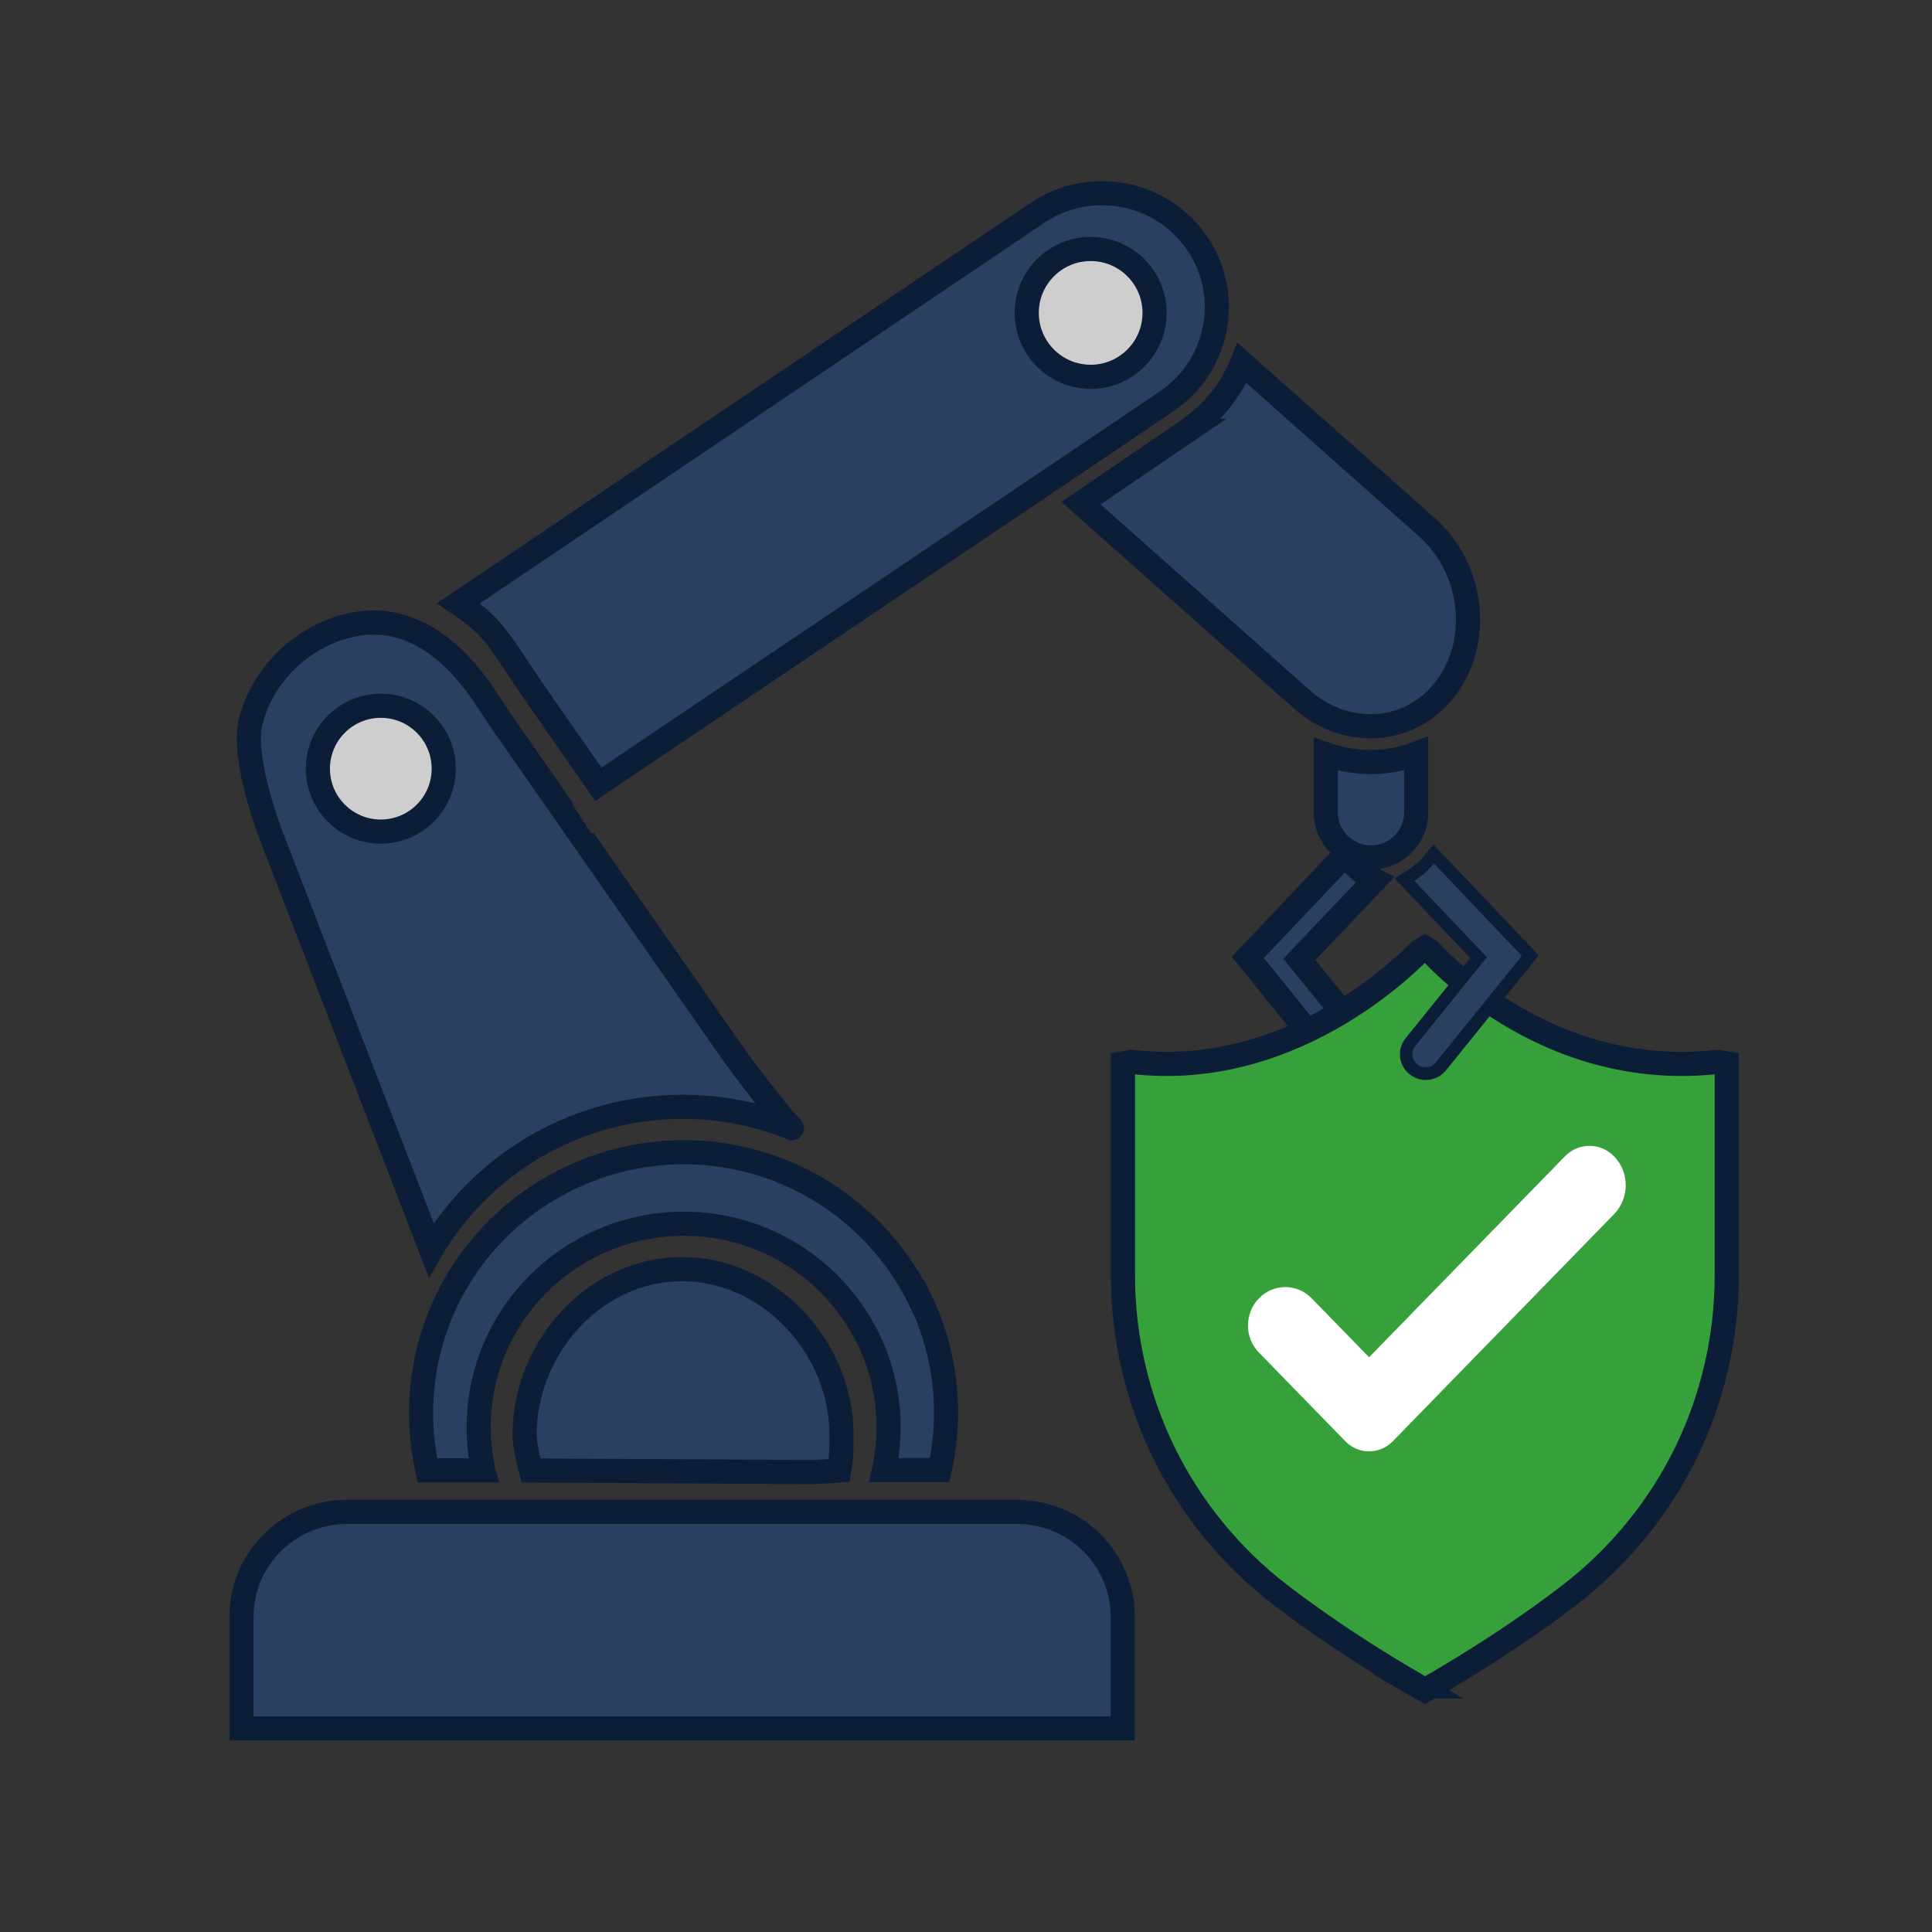
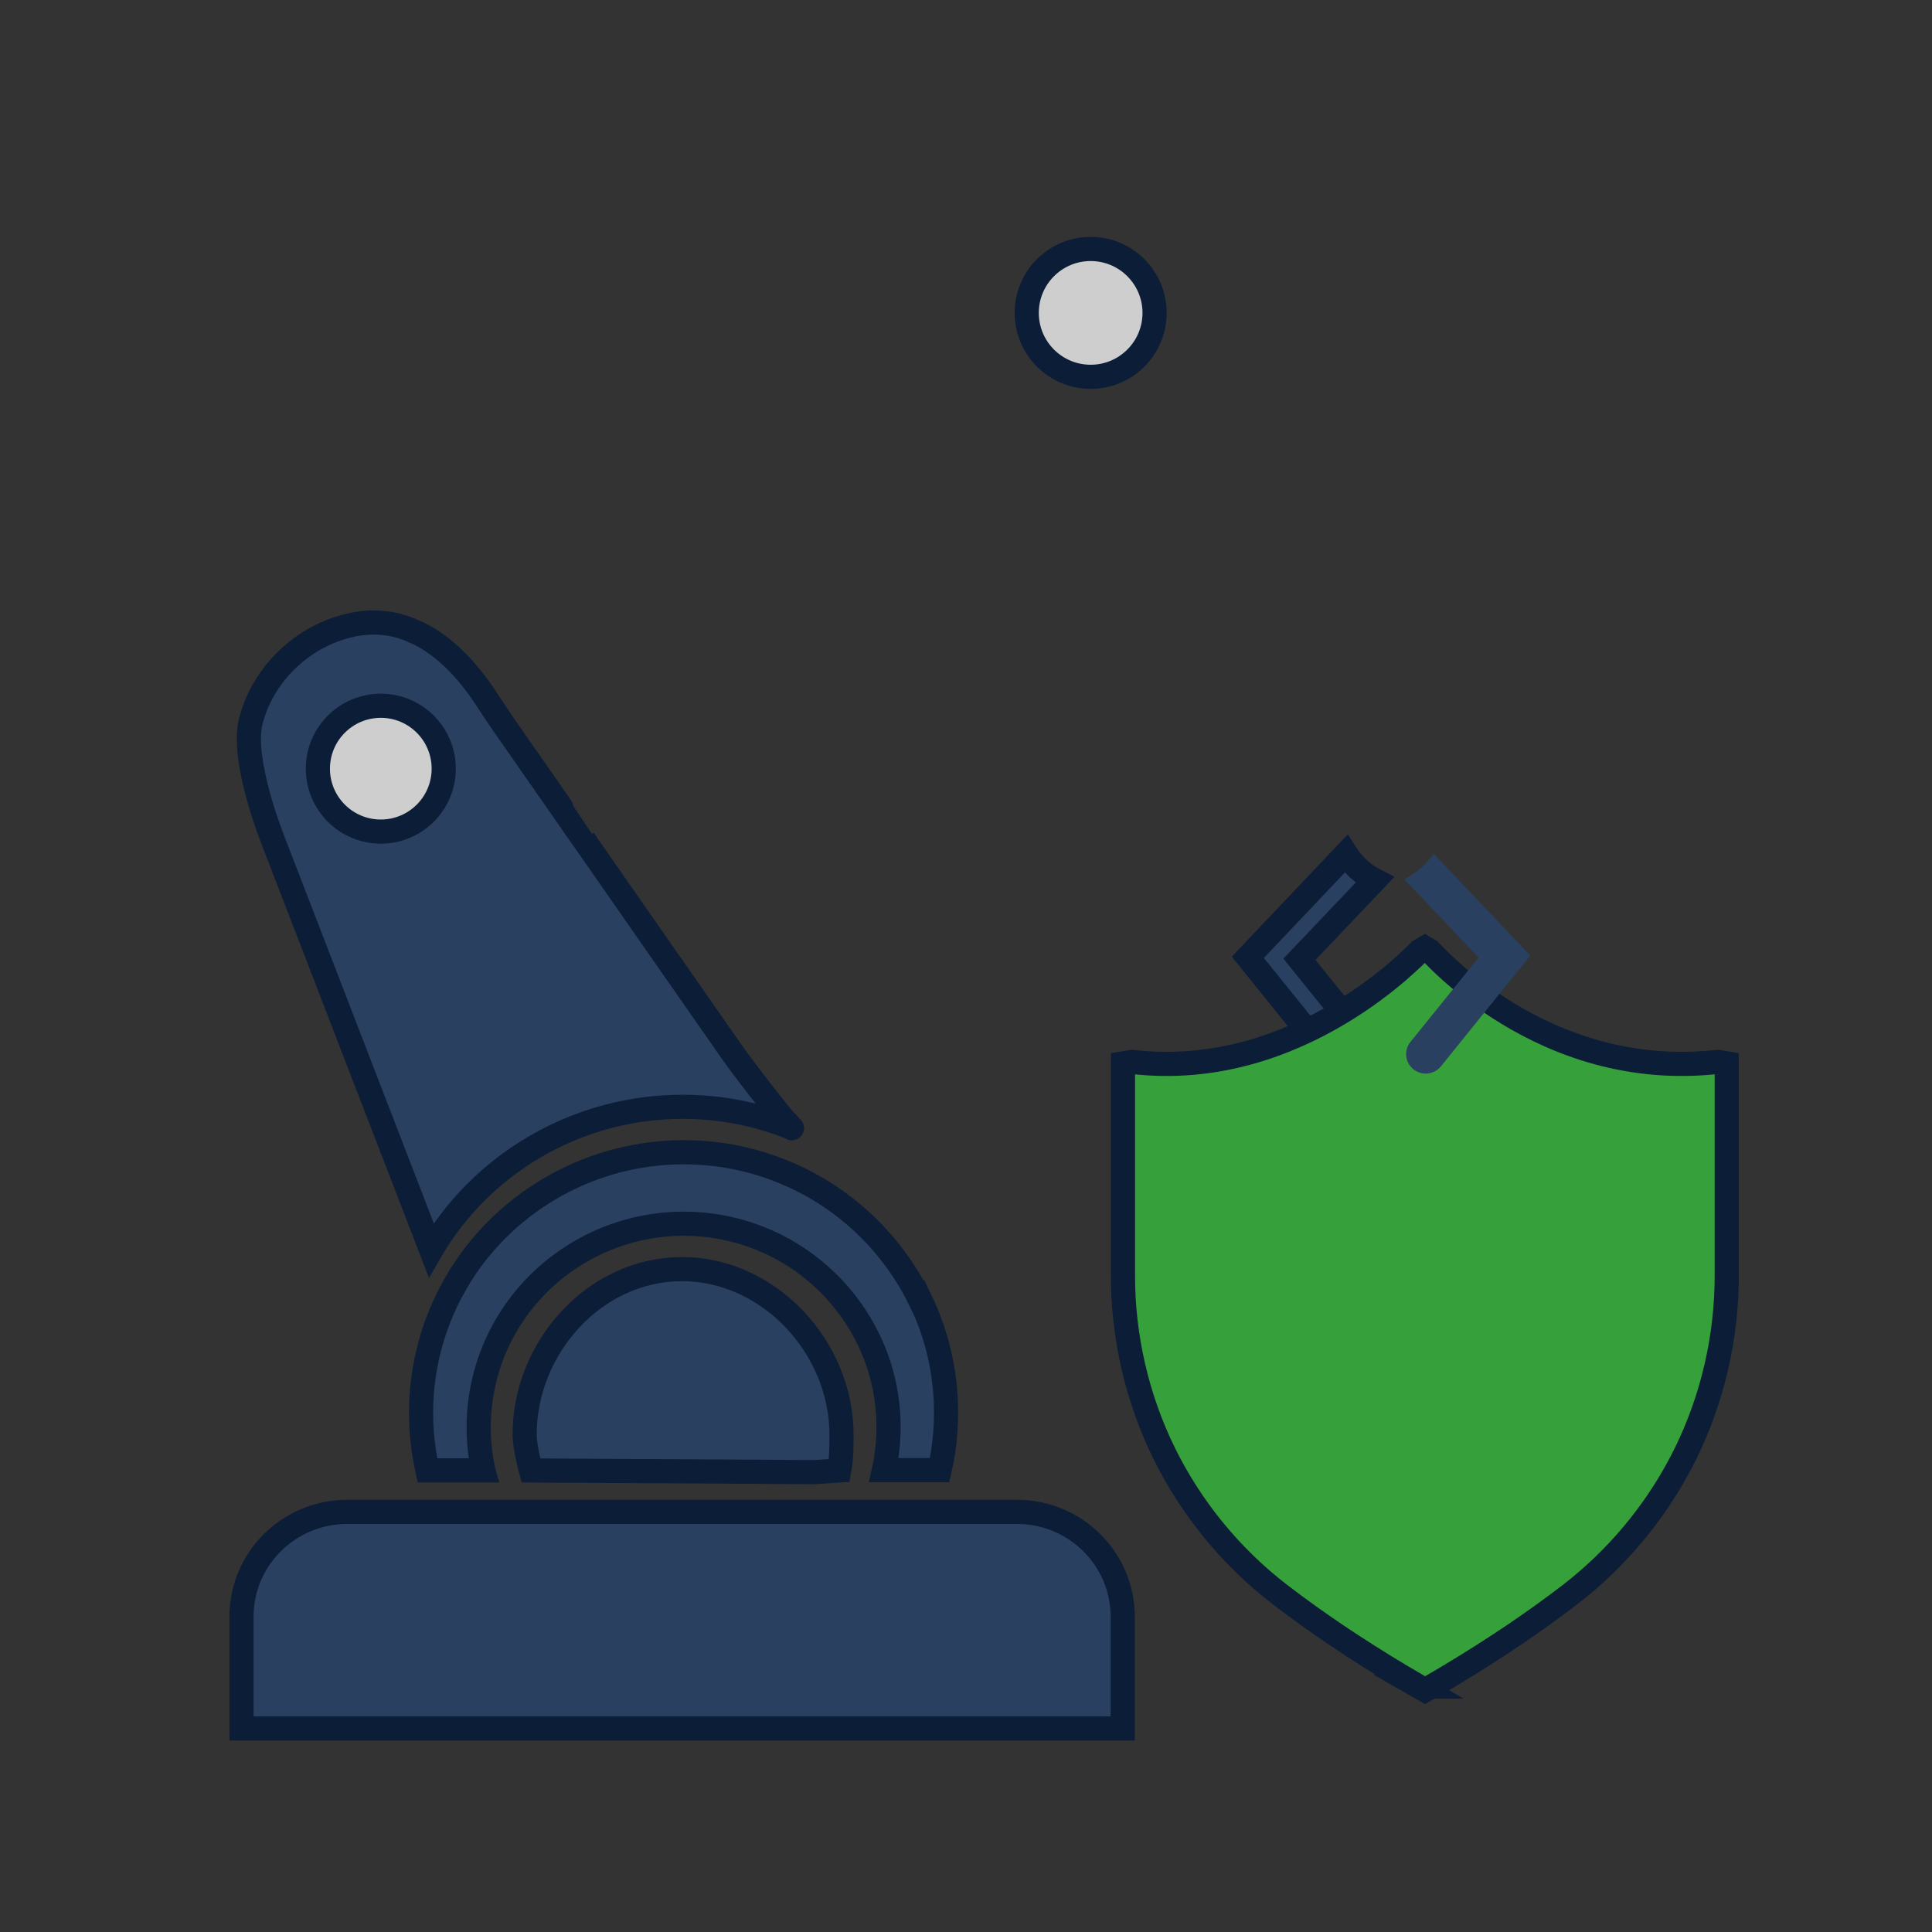
<svg xmlns="http://www.w3.org/2000/svg" width="120" height="120" viewBox="0 0 120 120" fill="none">
  <rect x="0" y="0" width="120" height="120" fill="#333333" stroke="none" />
  <path d="M83.999 66.784C84.265 66.784 84.531 66.698 84.757 66.518C85.281 66.104 85.367 65.345 84.945 64.829L80.709 59.585L85.382 54.669C84.656 54.294 84.038 53.723 83.6 53.035L77.504 59.46L83.053 66.338C83.296 66.635 83.647 66.791 83.999 66.791V66.784Z" fill="#2A4061" stroke="#0C1D37" stroke-width="1.5" />
  <path d="M88.805 59.054C88.81 59.059 88.816 59.066 88.822 59.072C88.88 59.133 88.966 59.225 89.078 59.339C89.301 59.567 89.625 59.888 90.045 60.267C90.883 61.023 92.104 62.013 93.665 62.96C96.764 64.842 101.229 66.571 106.695 65.954L107.25 66.047V79.268C107.25 83.056 106.373 86.861 104.7 90.267C103.132 93.46 100.862 96.318 98.103 98.578L97.546 99.022C95.375 100.695 92.875 102.384 90.09 104.057L88.878 104.772L88.513 104.98L88.121 104.756H88.122C85.255 103.089 82.668 101.4 80.404 99.724L79.454 99.006C76.443 96.682 73.972 93.657 72.3 90.251C70.627 86.846 69.75 83.04 69.75 79.251V66.047L70.303 65.955C75.537 66.572 80.006 64.837 83.155 62.963C84.744 62.018 86.008 61.031 86.882 60.277C87.319 59.9 87.659 59.58 87.893 59.352C88.011 59.237 88.101 59.146 88.163 59.084C88.173 59.074 88.182 59.066 88.189 59.058L88.5 58.872L88.805 59.054Z" fill="#36A13B" stroke="#0C1D37" stroke-width="1.5" />
-   <path d="M86.497 89.532L100.252 75.414C101.22 74.413 101.22 72.806 100.252 71.823C99.415 70.954 98.036 70.954 97.199 71.823L85.036 84.301L81.474 80.644C80.571 79.71 79.094 79.71 78.191 80.644C77.288 81.579 77.288 83.088 78.191 84.006L83.575 89.532C84.379 90.352 85.692 90.352 86.497 89.532Z" fill="white" />
-   <path d="M28.466 37.477L64.412 13.236C67.617 11.048 72.096 11.829 74.331 15.073C75.371 16.566 75.785 18.418 75.488 20.208C75.418 20.63 75.308 21.052 75.167 21.443C74.941 22.084 74.62 22.686 74.222 23.233C73.706 23.936 73.049 24.546 72.307 25.03C67.117 28.563 42.832 44.863 37.165 48.716C35.407 46.16 33.585 43.651 31.881 41.056C30.487 38.932 29.877 38.431 28.466 37.477Z" fill="#2A4061" stroke="#0C1D37" stroke-width="1.5" />
  <path d="M49.124 70.035C47.038 69.199 44.763 68.746 42.387 68.746C36.158 68.746 30.358 71.95 27.068 77.171C26.966 77.328 26.872 77.484 26.778 77.648C26.645 77.304 26.513 76.96 26.38 76.608C26.13 75.952 25.872 75.295 25.622 74.639C24.621 72.052 23.621 69.465 22.62 66.87C21.378 63.642 20.127 60.414 18.884 57.186C18.884 57.186 17.555 53.746 16.993 52.293C16.875 51.988 14.984 47.22 15.57 44.828C15.742 44.141 16.008 43.484 16.352 42.874C17.509 40.827 19.564 39.279 21.901 38.802C23.152 38.544 24.301 38.669 25.34 39.052C25.34 39.052 26.005 39.342 26.083 39.381C26.857 39.779 27.576 40.319 28.24 40.967C28.92 41.632 29.537 42.405 30.084 43.218C30.155 43.328 31.03 44.657 31.296 45.032C32.054 46.118 34.415 49.502 34.837 50.112C34.938 50.261 36.244 52.129 36.244 52.136C36.306 52.23 39.511 56.826 40.949 58.882L40.965 58.905C42.403 60.968 43.841 63.024 45.279 65.088C46.123 66.299 47.311 67.838 48.608 69.448C48.702 69.565 49.39 70.229 49.14 70.051L49.124 70.035Z" fill="#2A4061" stroke="#0C1D37" stroke-width="1.5" />
  <path d="M88.548 66.682C88.267 66.682 88.009 66.588 87.79 66.416C87.54 66.213 87.376 65.924 87.344 65.603C87.313 65.283 87.399 64.97 87.602 64.72L91.839 59.476L87.235 54.622L87.641 54.372C88.071 54.098 88.454 53.77 88.775 53.379L89.056 53.035L95.051 59.35L89.502 66.229C89.267 66.518 88.923 66.682 88.556 66.682H88.548Z" fill="#2A4061" />
-   <path d="M89.064 53.629L94.52 59.374L89.181 65.986C89.017 66.19 88.783 66.291 88.54 66.291C88.361 66.291 88.181 66.237 88.025 66.111C87.673 65.83 87.618 65.322 87.9 64.97L92.136 59.726L92.355 59.46L92.12 59.21L87.845 54.708C88.314 54.419 88.72 54.051 89.072 53.629M89.025 52.449L88.462 53.137C88.173 53.496 87.821 53.801 87.43 54.051L86.626 54.559L87.282 55.255L91.323 59.507L87.305 64.486C87.04 64.814 86.915 65.236 86.962 65.658C87.008 66.08 87.219 66.463 87.556 66.729C87.845 66.956 88.189 67.081 88.556 67.081C89.041 67.081 89.502 66.862 89.807 66.487L95.145 59.874L95.575 59.343L95.106 58.843L89.65 53.098L89.041 52.457L89.025 52.449Z" fill="#0C1D37" />
-   <path d="M87.353 47.017C87.556 46.954 87.759 46.892 87.962 46.814V50.081V50.472C87.962 51.089 87.759 51.66 87.415 52.121C87.173 52.441 86.868 52.715 86.509 52.91C86.11 53.129 85.649 53.254 85.156 53.254C84.602 53.254 84.086 53.098 83.648 52.816C83.367 52.637 83.116 52.41 82.921 52.152C82.561 51.683 82.35 51.105 82.35 50.472V46.853C83.249 47.165 84.187 47.33 85.125 47.33C85.876 47.33 86.626 47.228 87.353 47.017Z" fill="#2A4061" stroke="#0C1D37" stroke-width="1.5" />
-   <path d="M73.745 26.75L74.667 26.039C75.761 25.077 76.606 23.889 77.145 22.545L88.627 32.745C91.503 35.301 92.027 39.787 89.815 42.726C89.463 43.195 89.056 43.601 88.603 43.945C88.549 43.984 88.502 44.023 88.447 44.062C88.142 44.273 87.822 44.461 87.486 44.61L87.407 44.641C87.189 44.735 86.962 44.813 86.735 44.883C85.516 45.235 84.187 45.172 82.96 44.711L82.897 44.688C82.53 44.547 82.171 44.367 81.827 44.156C81.772 44.125 81.717 44.086 81.663 44.055C81.373 43.867 81.1 43.656 80.842 43.422L67.14 31.252L73.753 26.75H73.745Z" fill="#2A4061" stroke="#0C1D37" stroke-width="1.5" />
  <path d="M57.16 80.774C55.503 77.335 52.65 74.561 49.14 72.99H49.133C47.093 72.075 44.834 71.567 42.458 71.567C36.846 71.567 31.617 74.459 28.639 79.156C28.639 79.156 28.335 79.662 28.264 79.79C26.88 82.205 26.153 84.964 26.153 87.754C26.153 88.88 26.271 89.99 26.497 91.076C26.513 91.162 26.536 91.248 26.552 91.326H30.015C30.015 91.326 29.999 91.271 29.999 91.24C29.819 90.388 29.733 89.521 29.733 88.645C29.733 86.465 30.304 84.307 31.382 82.424C31.476 82.26 31.57 82.103 31.672 81.947L31.679 81.931C34.001 78.266 38.081 76.007 42.465 76.007C44.326 76.007 46.084 76.405 47.679 77.117H47.687C50.422 78.344 52.65 80.509 53.947 83.197C54.745 84.847 55.19 86.691 55.19 88.637C55.19 89.325 55.135 90.005 55.026 90.677C54.995 90.888 54.948 91.099 54.901 91.31H58.363C58.434 90.99 58.496 90.669 58.551 90.349C58.692 89.489 58.762 88.614 58.762 87.731C58.762 85.237 58.191 82.877 57.175 80.759L57.16 80.774Z" fill="#2A4061" stroke="#0C1D37" stroke-width="1.5" />
  <path d="M21.573 93.905H63.162C66.797 93.905 69.735 96.829 69.735 100.424V107.357H15V100.424C15 99.713 15.117 99.033 15.32 98.4C16.18 95.789 18.65 93.905 21.565 93.905H21.573Z" fill="#2A4061" stroke="#0C1D37" stroke-width="1.5" />
  <path d="M67.743 23.405C69.935 23.405 71.713 21.627 71.713 19.434C71.713 17.241 69.935 15.464 67.743 15.464C65.55 15.464 63.772 17.241 63.772 19.434C63.772 21.627 65.55 23.405 67.743 23.405Z" fill="#CECECE" stroke="#0C1D37" stroke-width="1.5" />
  <path d="M23.652 51.652C25.811 51.652 27.56 49.902 27.56 47.744C27.56 45.586 25.811 43.836 23.652 43.836C21.494 43.836 19.744 45.586 19.744 47.744C19.744 49.902 21.494 51.652 23.652 51.652Z" fill="#CECECE" stroke="#0C1D37" stroke-width="1.5" />
  <path d="M52.126 91.333C52.267 90.551 52.267 89.911 52.267 89.099C52.267 83.713 47.788 78.827 42.356 78.827C36.924 78.827 32.586 83.713 32.586 89.099C32.586 89.903 32.977 91.333 32.977 91.333L50.563 91.436L52.126 91.333Z" fill="#2A4061" stroke="#0C1D37" stroke-width="1.5" />
</svg>